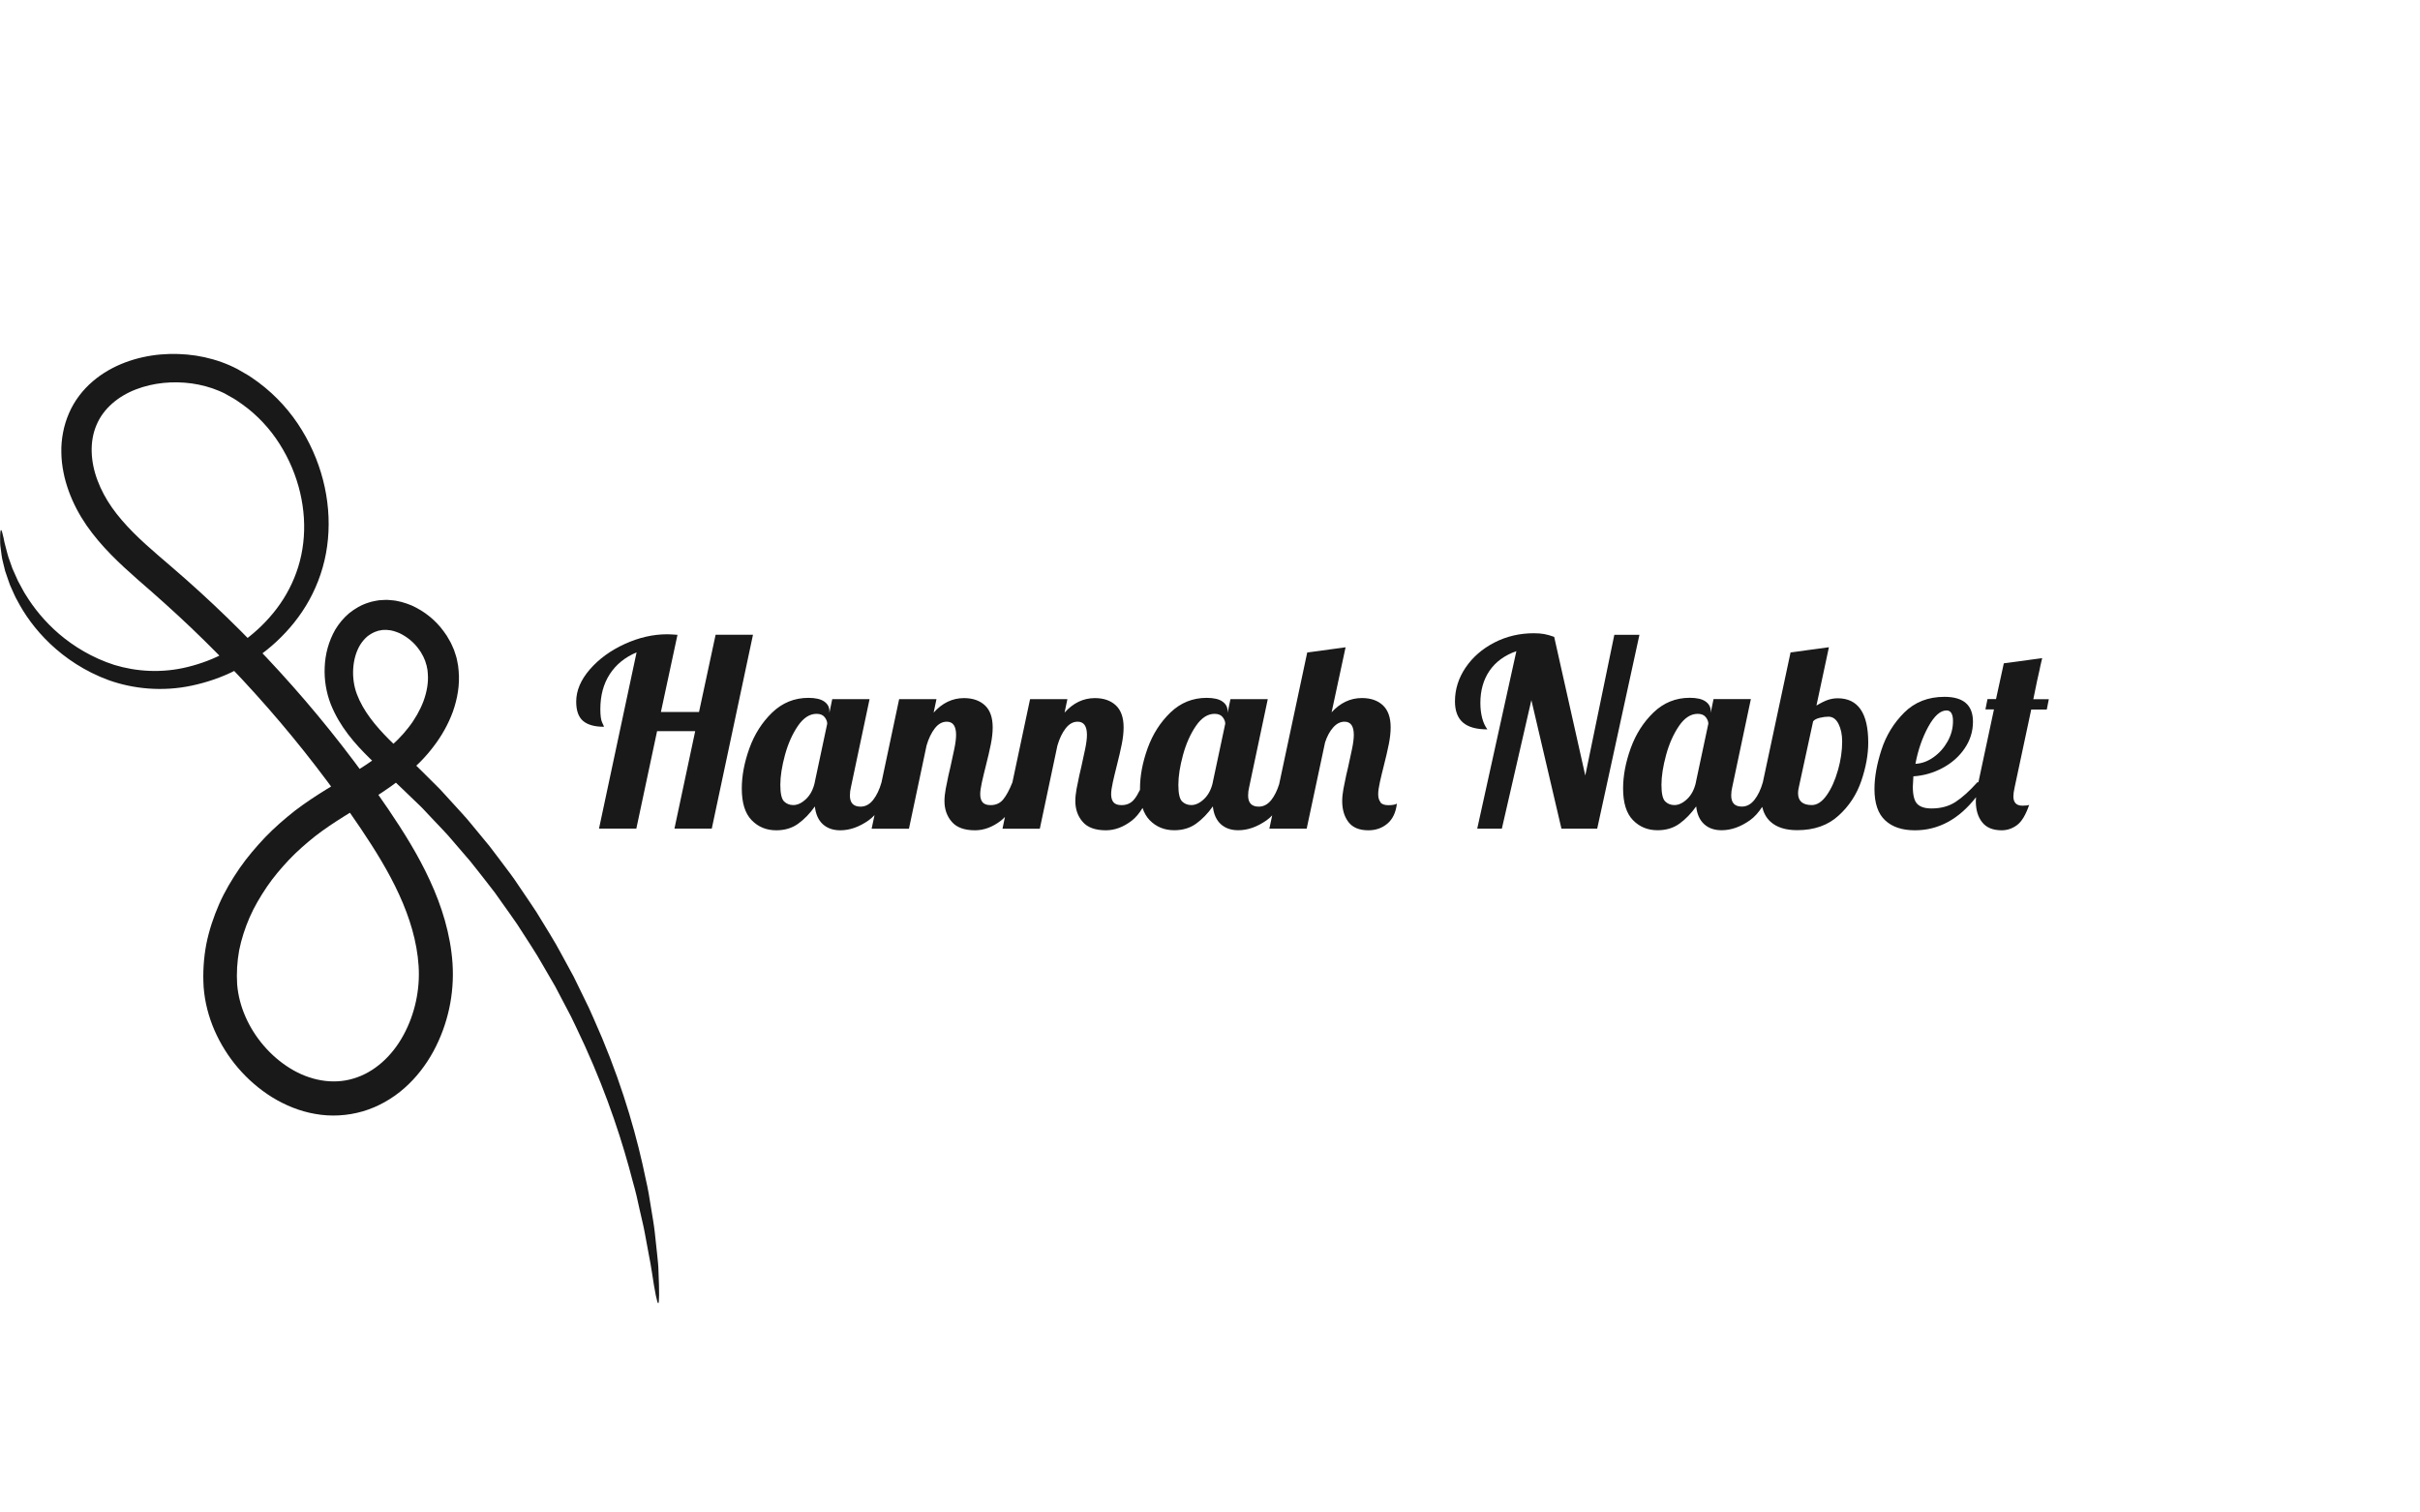
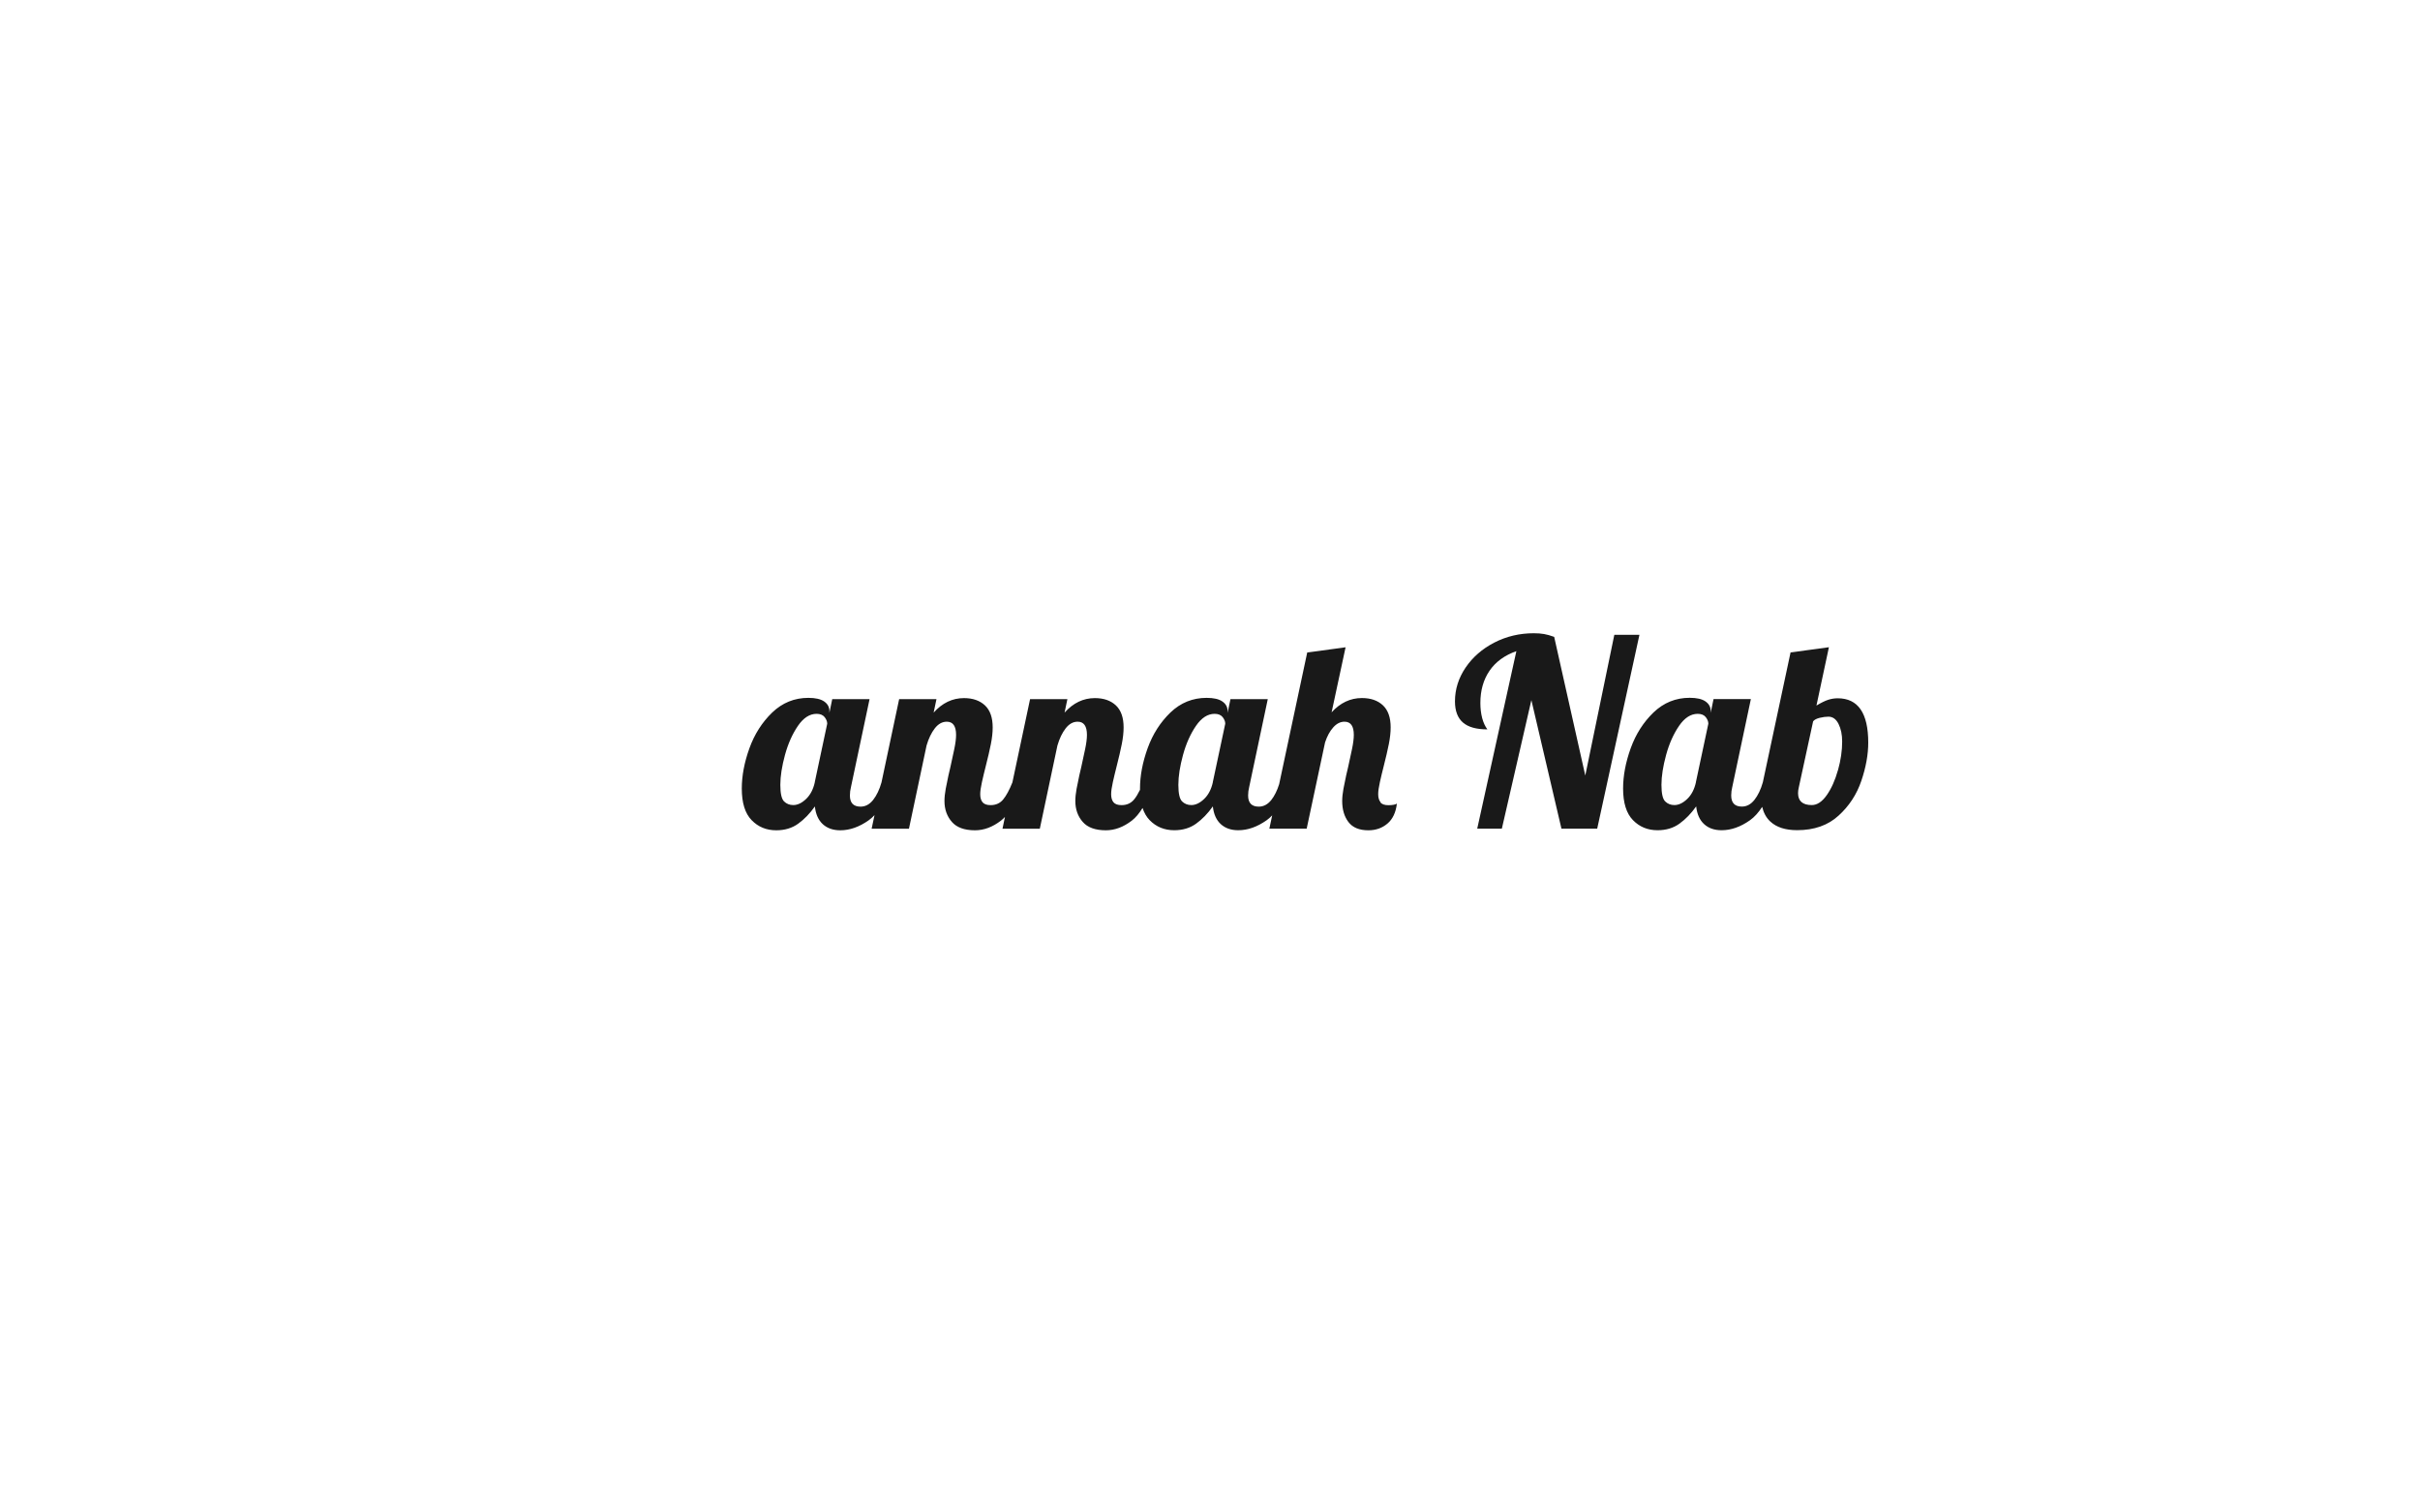
<svg xmlns="http://www.w3.org/2000/svg" id="a" viewBox="0 0 400 250">
  <defs>
    <style>.b{fill:#191919;}</style>
  </defs>
  <g>
-     <path class="b" d="M118.28,104.93l-2.74,12.76h-6.3l2.74-12.76c-.74-.06-1.31-.09-1.71-.09-2.34,0-4.68,.54-7.02,1.61-2.34,1.07-4.26,2.47-5.76,4.2-1.5,1.73-2.25,3.51-2.25,5.33,0,1.48,.38,2.55,1.14,3.19,.76,.64,1.91,.96,3.45,.96,0-.06-.1-.29-.3-.71-.2-.41-.3-1.15-.3-2.21,0-2.26,.52-4.18,1.56-5.78,1.04-1.6,2.52-2.8,4.43-3.6l-6.21,29.13h6.17l3.43-16.11h6.3l-3.43,16.11h6.17l6.81-32.04h-6.17Z" />
    <path class="b" d="M228.19,132.6c-.26-.31-.39-.76-.39-1.33,0-.49,.09-1.15,.28-1.99,.19-.84,.39-1.71,.62-2.59,.37-1.46,.66-2.69,.86-3.71,.2-1.01,.3-1.93,.3-2.76,0-1.63-.43-2.84-1.28-3.64-.86-.8-2.01-1.2-3.47-1.2-1.91,0-3.58,.79-5.01,2.36l2.31-10.75-6.34,.86-4.64,21.77c-.33,1.05-.76,1.92-1.29,2.6-.59,.74-1.28,1.11-2.08,1.11-1.17,0-1.76-.61-1.76-1.84,0-.48,.06-.94,.17-1.37l3.08-14.56h-6.17l-.47,2.27v-.3c0-.66-.29-1.18-.86-1.58-.57-.4-1.44-.6-2.61-.6-2.31,0-4.3,.81-5.98,2.42-1.67,1.61-2.93,3.58-3.77,5.91-.84,2.33-1.26,4.55-1.26,6.66,0,.07,0,.14,0,.21-.33,.67-.66,1.22-.99,1.61-.51,.61-1.2,.92-2.06,.92-.63,0-1.07-.16-1.33-.47-.26-.31-.39-.76-.39-1.33,0-.49,.09-1.15,.28-1.99,.19-.84,.39-1.71,.62-2.59,.37-1.46,.66-2.69,.86-3.71,.2-1.01,.3-1.93,.3-2.76,0-1.63-.43-2.84-1.28-3.64-.86-.8-2.01-1.2-3.47-1.2-1.91,0-3.58,.8-5.01,2.4l.47-2.23h-6.17l-2.92,13.76c-.51,1.28-1.03,2.23-1.54,2.84-.51,.61-1.2,.92-2.06,.92-.63,0-1.07-.16-1.33-.47-.26-.31-.39-.76-.39-1.33,0-.49,.09-1.15,.28-1.99,.19-.84,.39-1.71,.62-2.59,.37-1.46,.66-2.69,.86-3.71,.2-1.01,.3-1.93,.3-2.76,0-1.63-.43-2.84-1.28-3.64-.86-.8-2.01-1.2-3.47-1.2-1.91,0-3.58,.8-5.01,2.4l.47-2.23h-6.17l-2.92,13.77c-.34,1.19-.8,2.15-1.38,2.89-.59,.74-1.28,1.11-2.08,1.11-1.17,0-1.76-.61-1.76-1.84,0-.48,.06-.94,.17-1.37l3.08-14.56h-6.17l-.47,2.27v-.3c0-.66-.29-1.18-.86-1.58-.57-.4-1.44-.6-2.61-.6-2.31,0-4.3,.81-5.98,2.42-1.67,1.61-2.93,3.58-3.77,5.91-.84,2.33-1.26,4.55-1.26,6.66,0,2.37,.54,4.11,1.63,5.23s2.44,1.67,4.07,1.67c1.4,0,2.61-.36,3.62-1.09,1.01-.73,1.93-1.68,2.76-2.85,.14,1.29,.58,2.26,1.31,2.93,.73,.67,1.69,1.01,2.89,1.01,1.57,0,3.13-.55,4.69-1.65,.34-.24,.66-.53,.97-.86l-.48,2.25h6.17l2.91-13.75c.34-1.17,.8-2.12,1.37-2.85,.57-.73,1.23-1.09,1.97-1.09,1.03,0,1.54,.73,1.54,2.18,0,.6-.1,1.39-.3,2.36-.2,.97-.41,1.96-.64,2.96-.06,.2-.16,.66-.32,1.37-.16,.71-.31,1.45-.45,2.21-.14,.76-.21,1.44-.21,2.03,0,1.37,.41,2.52,1.22,3.45,.81,.93,2.09,1.39,3.83,1.39,1.48,0,2.92-.54,4.3-1.61,.22-.17,.44-.38,.65-.6l-.41,1.95h6.17l2.91-13.75c.34-1.17,.8-2.12,1.37-2.85,.57-.73,1.23-1.09,1.97-1.09,1.03,0,1.54,.73,1.54,2.18,0,.6-.1,1.39-.3,2.36-.2,.97-.41,1.96-.64,2.96-.06,.2-.16,.66-.32,1.37-.16,.71-.31,1.45-.45,2.21-.14,.76-.21,1.44-.21,2.03,0,1.37,.41,2.52,1.22,3.45,.81,.93,2.09,1.39,3.83,1.39,1.48,0,2.92-.54,4.3-1.61,.62-.48,1.21-1.18,1.76-2.08,.27,.81,.66,1.48,1.17,2.01,1.08,1.11,2.44,1.67,4.07,1.67,1.4,0,2.61-.36,3.62-1.09,1.01-.73,1.93-1.68,2.76-2.85,.14,1.29,.58,2.26,1.31,2.93,.73,.67,1.69,1.01,2.89,1.01,1.57,0,3.13-.55,4.69-1.65,.32-.22,.62-.5,.92-.81l-.47,2.2h6.17l3.04-14.26c.34-1.03,.79-1.86,1.35-2.48,.56-.63,1.18-.94,1.86-.94,1.03,0,1.54,.73,1.54,2.18,0,.6-.1,1.39-.3,2.36-.2,.97-.41,1.96-.64,2.96-.06,.2-.16,.66-.32,1.37-.16,.71-.31,1.45-.45,2.21-.14,.76-.21,1.44-.21,2.03,0,1.4,.34,2.56,1.03,3.47,.69,.91,1.78,1.37,3.3,1.37,1.23,0,2.28-.37,3.15-1.11,.87-.74,1.39-1.84,1.56-3.3-.26,.17-.73,.26-1.41,.26-.63,0-1.07-.16-1.33-.47Zm-93.51-3.3c-.26,1.17-.74,2.09-1.44,2.76-.7,.67-1.41,1.01-2.12,1.01-.6,0-1.11-.2-1.52-.6-.41-.4-.62-1.31-.62-2.74s.26-3.08,.77-4.95c.51-1.87,1.23-3.47,2.14-4.8,.91-1.33,1.94-1.99,3.08-1.99,.6,0,1.04,.18,1.33,.54,.28,.36,.43,.72,.43,1.09l-2.06,9.68Zm65.79,0c-.26,1.17-.74,2.09-1.44,2.76-.7,.67-1.41,1.01-2.12,1.01-.6,0-1.11-.2-1.52-.6-.41-.4-.62-1.31-.62-2.74s.26-3.08,.77-4.95c.51-1.87,1.23-3.47,2.14-4.8,.91-1.33,1.94-1.99,3.08-1.99,.6,0,1.04,.18,1.33,.54,.28,.36,.43,.72,.43,1.09l-2.06,9.68Z" />
    <path class="b" d="M266.83,104.93l-4.8,23.26-5.14-22.92c-.63-.23-1.19-.39-1.67-.47-.49-.09-1.06-.13-1.71-.13-2.34,0-4.51,.51-6.51,1.54-2,1.03-3.58,2.41-4.75,4.13-1.17,1.73-1.76,3.59-1.76,5.59,0,1.57,.44,2.73,1.31,3.49,.87,.76,2.22,1.14,4.05,1.14-.37-.49-.66-1.11-.86-1.86-.2-.76-.3-1.59-.3-2.51,0-2.08,.51-3.86,1.52-5.33,1.01-1.47,2.49-2.55,4.43-3.23l-6.47,29.34h4.07l4.88-21.25,4.97,21.25h5.91l6.98-32.04h-4.15Z" />
    <path class="b" d="M303.75,115.42c-.51,0-1.03,.08-1.54,.24-.51,.16-1.17,.48-1.97,.96l2.06-9.64-6.34,.86-4.58,21.46c-.34,1.2-.81,2.17-1.39,2.91-.59,.74-1.28,1.11-2.08,1.11-1.17,0-1.76-.61-1.76-1.84,0-.48,.06-.94,.17-1.37l3.08-14.56h-6.17l-.47,2.27v-.3c0-.66-.29-1.18-.86-1.58-.57-.4-1.44-.6-2.61-.6-2.31,0-4.3,.81-5.98,2.42-1.67,1.61-2.93,3.58-3.77,5.91-.84,2.33-1.26,4.55-1.26,6.66,0,2.37,.54,4.11,1.63,5.23s2.44,1.67,4.07,1.67c1.4,0,2.61-.36,3.62-1.09,1.01-.73,1.93-1.68,2.76-2.85,.14,1.29,.58,2.26,1.31,2.93,.73,.67,1.69,1.01,2.89,1.01,1.57,0,3.13-.55,4.69-1.65,.73-.52,1.4-1.26,2.02-2.21,.23,.97,.66,1.79,1.34,2.42,1.03,.96,2.51,1.43,4.45,1.43,2.8,0,5.08-.8,6.83-2.4,1.76-1.6,3.01-3.52,3.77-5.76,.76-2.24,1.14-4.35,1.14-6.32,0-4.88-1.69-7.32-5.05-7.32Zm-23.43,13.88c-.26,1.17-.74,2.09-1.44,2.76-.7,.67-1.41,1.01-2.12,1.01-.6,0-1.11-.2-1.52-.6-.41-.4-.62-1.31-.62-2.74s.26-3.08,.77-4.95c.51-1.87,1.23-3.47,2.14-4.8,.91-1.33,1.94-1.99,3.08-1.99,.6,0,1.04,.18,1.33,.54,.28,.36,.43,.72,.43,1.09l-2.06,9.68Zm23.47-1.99c-.46,1.64-1.07,3.01-1.84,4.11-.77,1.1-1.6,1.65-2.48,1.65-1.51,0-2.27-.66-2.27-1.97,0-.31,.04-.64,.13-.99l2.36-10.88c.2-.26,.56-.45,1.09-.58,.53-.13,1.01-.19,1.44-.19,.71,0,1.27,.4,1.67,1.2,.4,.8,.6,1.77,.6,2.91,0,1.51-.23,3.09-.69,4.73Z" />
-     <path class="b" d="M336.09,115.55c.49-2.43,.83-4.04,1.03-4.84,.03-.2,.17-.84,.43-1.93l-6.34,.86-1.29,5.91h-1.41l-.34,1.71h1.41l-2.57,12.04h-.17c-1.31,1.46-2.52,2.54-3.62,3.26-1.1,.71-2.42,1.07-3.96,1.07-1.09,0-1.87-.25-2.36-.75-.49-.5-.73-1.45-.73-2.85,0-.29,.03-.86,.09-1.71,1.71-.11,3.33-.58,4.84-1.39,1.51-.81,2.73-1.89,3.64-3.23,.91-1.34,1.37-2.81,1.37-4.41,0-2.74-1.57-4.11-4.71-4.11-2.68,0-4.9,.86-6.64,2.59-1.74,1.73-3,3.78-3.77,6.15-.77,2.37-1.16,4.54-1.16,6.51,0,2.34,.58,4.06,1.76,5.16,1.17,1.1,2.81,1.65,4.93,1.65,3.89,0,7.26-1.83,10.1-5.47-.01,.21-.04,.42-.04,.63,0,1.46,.35,2.63,1.05,3.51,.7,.89,1.78,1.33,3.23,1.33,.91,0,1.76-.29,2.53-.86,.77-.57,1.44-1.68,2.01-3.34-.23,.09-.6,.13-1.11,.13-1,0-1.5-.51-1.5-1.54,0-.37,.07-.87,.21-1.5l2.74-12.85h2.57l.34-1.71h-2.57Zm-17.37,4.58c.99-1.8,1.99-2.7,3.02-2.7,.71,0,1.07,.59,1.07,1.76s-.29,2.28-.88,3.34c-.59,1.06-1.36,1.93-2.31,2.61-.96,.69-1.96,1.06-3.02,1.11,.43-2.28,1.14-4.33,2.12-6.12Z" />
  </g>
-   <path class="b" d="M108.81,215.42c-.19,.01-.56-1.79-1.07-5.23-.11-.86-.32-1.81-.51-2.87-.19-1.05-.41-2.2-.64-3.45-.22-1.25-.57-2.57-.88-3.99l-.49-2.2c-.16-.76-.4-1.52-.61-2.32-1.64-6.36-4.09-14.03-7.94-22.5-1.01-2.09-1.95-4.31-3.15-6.48-.58-1.1-1.16-2.21-1.76-3.35-.64-1.11-1.29-2.23-1.96-3.37-1.28-2.3-2.82-4.53-4.31-6.88-.77-1.15-1.61-2.28-2.43-3.45-.41-.58-.83-1.16-1.24-1.75-.43-.58-.89-1.14-1.33-1.72-.9-1.14-1.8-2.32-2.74-3.48-.97-1.13-1.96-2.27-2.95-3.43-.97-1.18-2.07-2.26-3.13-3.4-.53-.57-1.07-1.13-1.61-1.71-.53-.58-1.13-1.1-1.69-1.66-1.15-1.1-2.29-2.22-3.48-3.33-1.21-1.1-2.47-2.23-3.71-3.44-2.48-2.42-5.03-5.28-6.52-9.04-.75-1.95-1.09-4.03-.99-6.12,.08-2.09,.63-4.24,1.77-6.22,.6-.98,1.35-1.9,2.28-2.68,.95-.75,1.99-1.38,3.19-1.74,.29-.11,.59-.18,.9-.24,.3-.06,.61-.13,.92-.16,.61-.03,1.24-.1,1.84-.01,1.23,.07,2.38,.43,3.46,.87,2.13,.96,3.96,2.43,5.31,4.29l.5,.71,.44,.76c.31,.49,.51,1.06,.76,1.59,.1,.28,.19,.57,.28,.85,.09,.28,.18,.57,.23,.87l.17,.9c.04,.29,.06,.57,.09,.86,.21,2.31-.21,4.61-.95,6.72-.77,2.1-1.87,4.04-3.2,5.77-1.31,1.74-2.87,3.3-4.52,4.66-1.64,1.35-3.37,2.55-5.11,3.67-3.46,2.23-6.97,4.17-9.97,6.52-1.5,1.2-2.96,2.47-4.29,3.87-1.32,1.41-2.59,2.89-3.67,4.49-1.08,1.6-2.07,3.27-2.84,5.03-.76,1.76-1.36,3.59-1.73,5.45-.34,1.87-.45,3.77-.33,5.65,.15,1.8,.62,3.62,1.38,5.34,1.51,3.44,4.13,6.51,7.35,8.5,3.21,2,7.03,2.75,10.46,1.71,3.48-1.01,6.43-3.73,8.3-7.19,1.89-3.46,2.76-7.54,2.5-11.44-.26-4.03-1.48-7.99-3.21-11.77-1.73-3.79-3.97-7.39-6.34-10.92-2.39-3.54-4.87-6.98-7.44-10.31-5.13-6.66-10.59-12.87-16.27-18.62-2.84-2.88-5.74-5.64-8.68-8.28-2.9-2.65-6.03-5.14-8.92-8.1-1.44-1.47-2.81-3.06-4.02-4.8-1.21-1.76-2.22-3.66-2.95-5.68-.36-1.01-.67-2.05-.87-3.12-.21-1.06-.34-2.15-.35-3.25-.03-1.1,.07-2.21,.28-3.3,.2-1.09,.54-2.17,.98-3.19,.88-2.06,2.28-3.87,3.92-5.27,1.64-1.41,3.5-2.43,5.41-3.15,3.83-1.42,7.85-1.68,11.66-1.11,1.9,.3,3.77,.82,5.53,1.59,.44,.18,.87,.41,1.3,.62l1.21,.7c.82,.44,1.56,.99,2.31,1.53,2.94,2.19,5.36,4.91,7.17,7.89,3.63,5.95,5.04,12.84,4.16,19.18-.43,3.17-1.47,6.19-2.93,8.85-1.46,2.66-3.35,4.96-5.42,6.89-2.08,1.93-4.36,3.5-6.72,4.73-2.37,1.22-4.84,2.04-7.27,2.56-4.89,1.05-9.7,.54-13.7-.87-4-1.46-7.24-3.67-9.73-6.03-2.5-2.37-4.27-4.9-5.48-7.23-.34-.56-.55-1.16-.82-1.71-.12-.28-.25-.55-.36-.81-.1-.27-.19-.54-.28-.8-.18-.52-.36-1.02-.51-1.49-.12-.49-.23-.95-.34-1.38-.24-.86-.29-1.65-.39-2.32-.11-.67-.1-1.24-.1-1.69,0-.91,.05-1.37,.15-1.38,.1,0,.24,.45,.42,1.31,.09,.43,.18,.97,.37,1.6,.19,.63,.32,1.37,.64,2.16,.14,.4,.29,.83,.45,1.28,.18,.44,.4,.89,.61,1.37l.33,.73c.13,.24,.27,.49,.4,.74,.29,.49,.53,1.04,.88,1.55,1.29,2.1,3.08,4.36,5.5,6.44,2.42,2.06,5.48,3.94,9.11,5.11,3.64,1.11,7.86,1.41,12.16,.34,2.14-.53,4.31-1.32,6.38-2.47,2.06-1.15,4.04-2.6,5.82-4.34,1.78-1.75,3.37-3.78,4.56-6.1,1.2-2.31,2.01-4.86,2.32-7.57,.64-5.4-.7-11.33-3.9-16.37-1.59-2.52-3.68-4.78-6.16-6.55-.63-.44-1.24-.89-1.93-1.24l-1-.57c-.34-.15-.67-.33-1.02-.46-1.38-.58-2.88-.97-4.41-1.19-3.07-.42-6.34-.14-9.25,.99-2.91,1.12-5.37,3.16-6.5,5.88-1.17,2.72-1.01,6.04,.17,9.16,.58,1.56,1.4,3.07,2.39,4.49,1.01,1.43,2.2,2.79,3.5,4.1,2.61,2.63,5.7,5.07,8.75,7.79,3.04,2.69,6.04,5.51,8.97,8.44,5.87,5.87,11.52,12.22,16.82,19.04,2.65,3.41,5.22,6.93,7.69,10.57,2.47,3.65,4.88,7.48,6.82,11.7,1.94,4.2,3.41,8.84,3.74,13.74,.32,5-.75,10.04-3.18,14.53-1.22,2.23-2.81,4.31-4.77,6.04-1.96,1.73-4.32,3.09-6.87,3.84-2.56,.75-5.31,.9-7.88,.43-2.59-.44-4.99-1.45-7.13-2.76-4.26-2.66-7.54-6.55-9.51-11.04-.98-2.25-1.61-4.67-1.8-7.14-.15-2.41,0-4.8,.44-7.12,.46-2.32,1.21-4.53,2.13-6.64,.93-2.11,2.1-4.06,3.37-5.91,1.28-1.85,2.74-3.54,4.25-5.14,1.53-1.59,3.19-3.02,4.9-4.37,3.49-2.67,7.13-4.63,10.41-6.72,1.65-1.04,3.2-2.11,4.63-3.26,1.41-1.15,2.66-2.38,3.72-3.76,1.07-1.36,1.91-2.85,2.49-4.37,.55-1.52,.84-3.08,.71-4.58-.02-.19-.02-.38-.05-.56l-.1-.5c-.02-.17-.07-.34-.13-.5-.05-.17-.1-.33-.15-.5-.16-.32-.25-.66-.45-.97l-.26-.47-.31-.45c-.83-1.2-2.03-2.14-3.26-2.72-.62-.25-1.26-.48-1.88-.5-.31-.06-.61,0-.91-.01-.15,.02-.29,.06-.43,.08-.15,.02-.29,.04-.43,.11-.57,.15-1.1,.48-1.58,.83-.47,.39-.88,.87-1.23,1.42-1.38,2.26-1.53,5.59-.55,8.17,1.04,2.77,3.06,5.23,5.34,7.51,1.14,1.15,2.34,2.26,3.55,3.4,1.2,1.15,2.37,2.35,3.54,3.5,.57,.59,1.18,1.14,1.72,1.75,.55,.6,1.09,1.2,1.63,1.79,1.07,1.2,2.19,2.34,3.17,3.57,1,1.21,1.99,2.41,2.97,3.6,.94,1.21,1.84,2.44,2.75,3.64,.45,.6,.91,1.19,1.33,1.8,.42,.61,.83,1.22,1.24,1.83,.81,1.22,1.65,2.4,2.42,3.6,1.47,2.45,3,4.77,4.25,7.17,.65,1.19,1.28,2.35,1.91,3.51,.58,1.18,1.14,2.34,1.7,3.48,1.16,2.26,2.06,4.56,3.03,6.73,3.66,8.79,5.85,16.72,7.19,23.26,.17,.82,.37,1.6,.49,2.38,.13,.78,.25,1.53,.37,2.26,.23,1.46,.49,2.82,.63,4.1,.14,1.28,.26,2.45,.38,3.53,.11,1.08,.23,2.05,.24,2.93,.15,3.51,.14,5.34-.05,5.36Z" />
</svg>